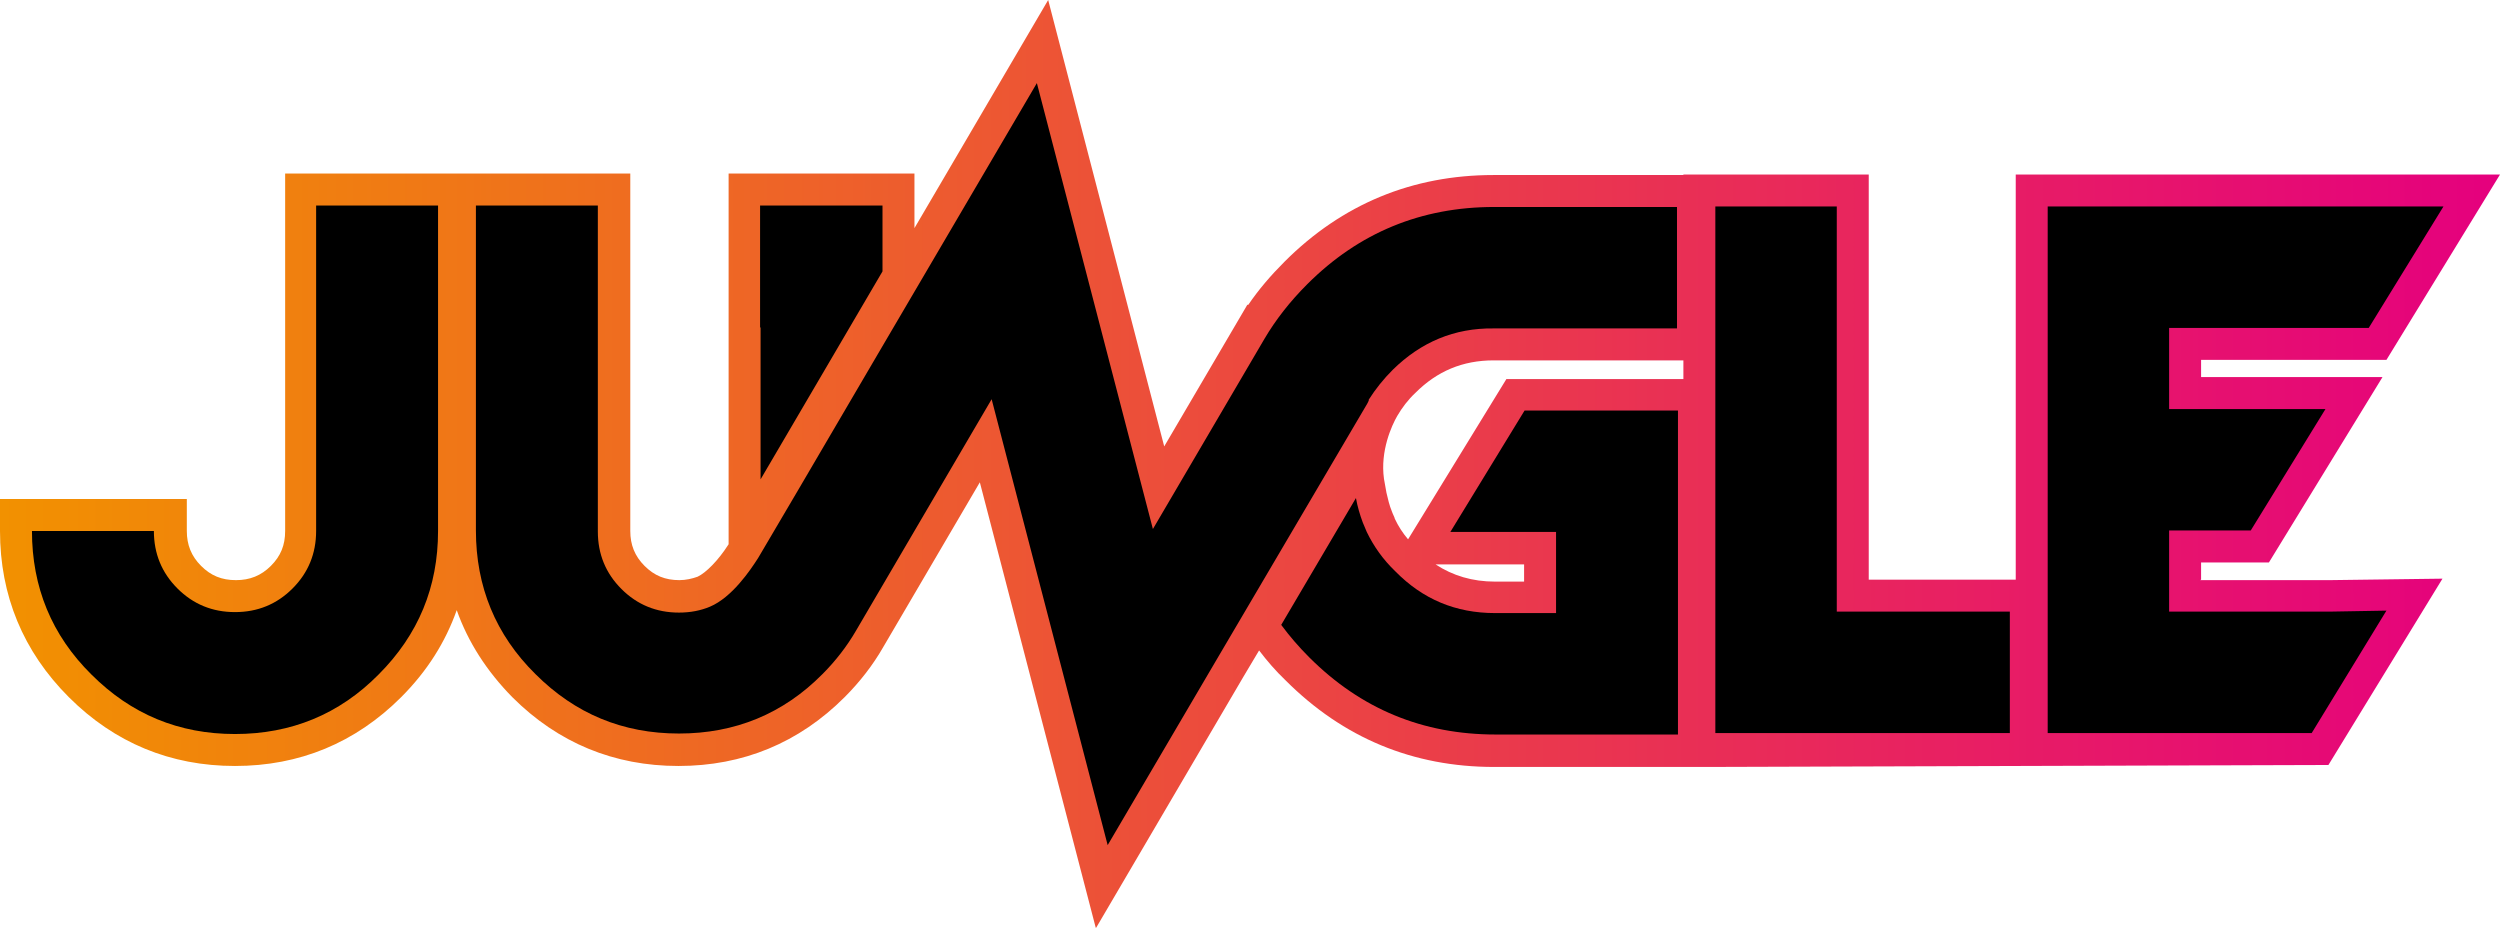
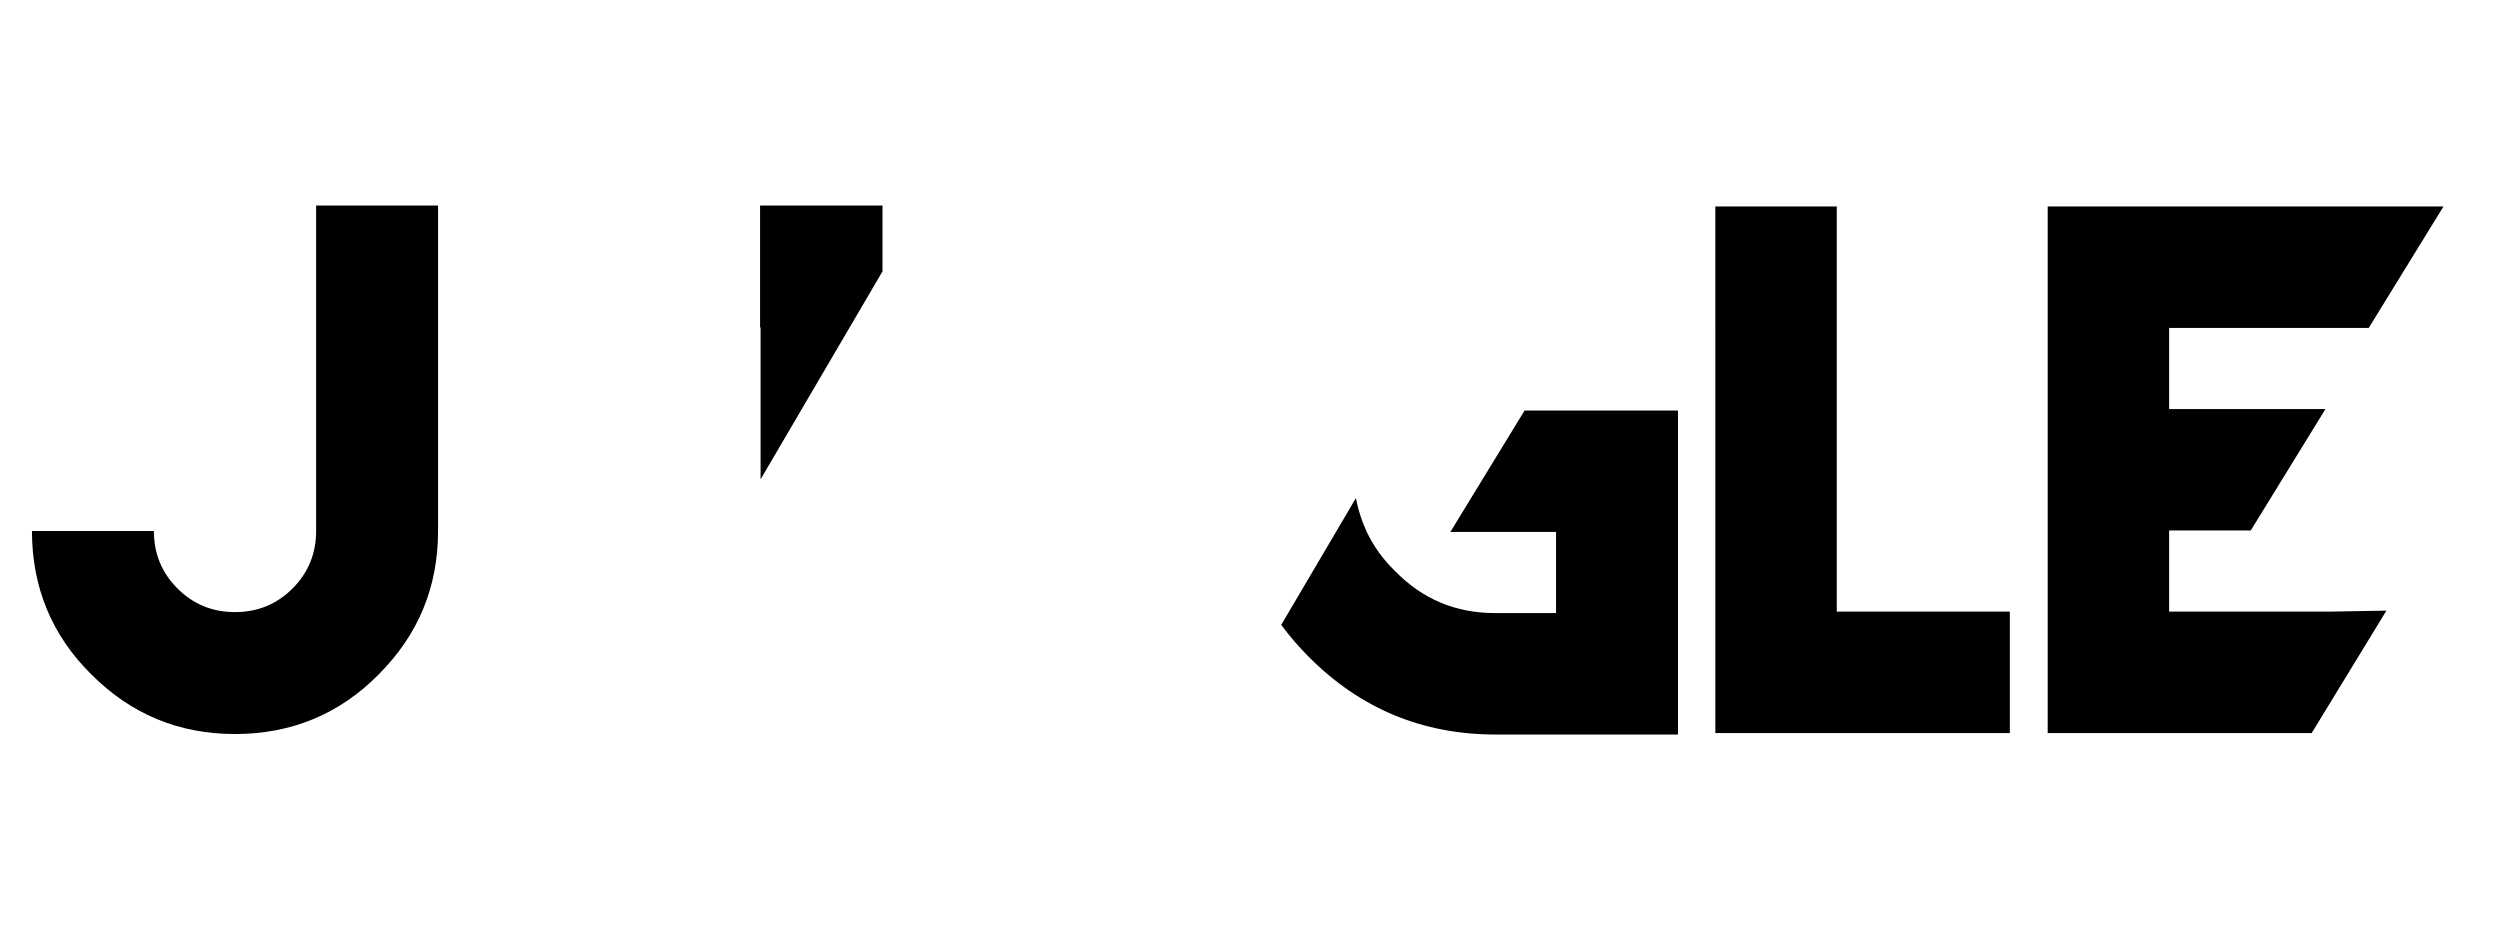
<svg xmlns="http://www.w3.org/2000/svg" version="1.1" viewBox="0 0 508.5 188.7">
  <defs>
    <style>
      .cls-1 {
        fill: url(#Degradado_sin_nombre_25);
      }
    </style>
    <linearGradient id="Degradado_sin_nombre_25" data-name="Degradado sin nombre 25" x1="-244.7" y1="149.4" x2="263.8" y2="149.4" gradientTransform="translate(244.7 -55)" gradientUnits="userSpaceOnUse">
      <stop offset="0" stop-color="#f29100" />
      <stop offset="1" stop-color="#e5007e" />
    </linearGradient>
  </defs>
  <g>
    <g id="Capa_1">
-       <path class="cls-1" d="M447.7,117.9v-3.5s13.8,0,13.8,0l23.1-37.7h-36.9s0-3.5,0-3.5h37.7s23.1-37.7,23.1-37.7h-98.5s0,82.4,0,82.4h-29.9s0-82.4,0-82.4h-37.7s0,.1,0,.1h-38.5c0,0,0,0-.1,0-16.5,0-30.8,5.9-42.5,17.6-2.8,2.8-5.3,5.7-7.4,8.8h-.2s-16.9,28.8-16.9,28.8L213.2,0l-27.2,46.4v-11.1s-37.8,0-37.8,0v31.3s0,6.5,0,6.5v37.6c-2.1,3.3-4.6,5.8-6.3,6.6-1.1.4-2.4.7-3.7.7-2.9,0-5.1-.9-7.1-2.9-2-2-2.9-4.3-2.9-7.1V35.3s-32.4,0-32.4,0h-5.3s-32.5,0-32.5,0v31.3s0,6.5,0,6.5v34.9c0,2.9-.9,5.1-2.9,7.1-2,2-4.3,2.9-7.1,2.9-2.9,0-5.1-.9-7.1-2.9-2-2-2.9-4.3-2.9-7.1v-6.5S0,101.5,0,101.5v6.5c0,13.1,4.7,24.5,14,33.8,9.3,9.3,20.7,14,33.8,14,13.1,0,24.5-4.7,33.8-14,5.3-5.3,9-11.2,11.3-17.7,2.3,6.5,6.1,12.4,11.3,17.7,9.3,9.3,20.7,14,33.8,14,13.1,0,24.5-4.7,33.8-14,3.1-3.1,5.8-6.6,7.8-10.1l19.7-33.6,23.6,90.7,30.1-51.3,3.1-5.2c1.6,2.1,3.4,4.2,5.4,6.1,11.7,11.7,25.9,17.6,42.4,17.6h43.5s126.2-.4,126.2-.4h0l23.2-37.9-22.9.3h-26.4ZM310,118.3h-5.9c-4.6,0-8.6-1.2-12.1-3.5h18s0,3.5,0,3.5ZM306.4,77.1l-20,32.6c-1.1-1.3-2-2.7-2.7-4.2,0-.2-.4-.9-.6-1.5-.5-1.2-.8-2.5-1.1-3.8l-.5-2.8c-.8-5.7,1.6-10.9,2.7-12.8,1-1.7,2.2-3.3,3.7-4.7,4.4-4.4,9.6-6.6,15.9-6.6h0s38.6,0,38.6,0v3.8s-36,0-36,0Z" />
      <g>
        <path d="M348.9,66.7h0v-24.7s24.7,0,24.7,0v82.4s24.7,0,24.7,0h10.5s0,24.7,0,24.7h-59.9s0-82.4,0-82.4Z" />
        <polygon points="441.2 124.4 441.2 107.9 457.8 107.9 473 83.2 441.2 83.2 441.2 66.7 481.8 66.7 497 42 416.5 42 416.5 42 416.5 149.1 470.2 149.1 485.4 124.2 474.1 124.4 441.2 124.4" />
        <path d="M64.3,41.8v24.8s0,0,0,0v41.4c0,4.6-1.6,8.5-4.8,11.7-3.2,3.2-7.1,4.8-11.7,4.8-4.6,0-8.5-1.6-11.7-4.8-3.2-3.2-4.8-7.1-4.8-11.7H6.5c0,11.4,4,21.2,12.1,29.2,8.1,8.1,17.8,12.1,29.2,12.1s21.2-4,29.2-12.1c8.1-8.1,12.1-17.8,12.1-29.2V41.8s-24.9,0-24.9,0Z" />
        <path d="M310.1,83.5l-15.1,24.7h.7s20.8,0,20.8,0v16.5s-12.4,0-12.4,0c-8,0-14.7-2.8-20.3-8.5-2.5-2.4-4.4-5.1-5.8-8-.2-.5-.8-1.9-.8-1.9-.6-1.6-1.1-3.3-1.4-5l-15.2,25.8c1.7,2.3,3.6,4.5,5.7,6.6,10.5,10.5,23.1,15.7,37.9,15.7h37.1s0-65.9,0-65.9h-31.1Z" />
        <g>
          <polygon points="154.3 113.2 154.6 112.7 154.3 113.2 154.3 113.2" />
-           <path d="M341.1,66.9v-24.8s-37.2,0-37.2,0c-14.8,0-27.5,5.2-38,15.7-3.5,3.5-6.4,7.2-8.7,11.1h0s-22.7,38.7-22.7,38.7l-23.6-90.7-31.4,53.5-24.5,41.8,7.5-12.8-8.3,14.1c-1.6,2.5-5.3,8-9.8,9.9-1.9.8-4,1.2-6.3,1.2-4.6,0-8.5-1.6-11.7-4.8-3.2-3.2-4.8-7.1-4.8-11.7V41.8s-24.8,0-24.8,0v50.1h0s0,16,0,16c0,11.4,4,21.2,12.1,29.2,8.1,8.1,17.8,12.1,29.2,12.1,11.4,0,21.2-4,29.2-12.1,2.7-2.7,5-5.7,6.8-8.8h0s27.6-47.1,27.6-47.1l23.6,90.7,22.2-37.8h0s30.6-52,30.6-52h0c.1-.2.2-.4.3-.6v-.2c1.4-2.2,3-4.2,4.9-6.1,5.7-5.6,12.5-8.5,20.5-8.4h12.4s24.9,0,24.9,0h0ZM154.6,112.7l-.3.5h0l.3-.5.3-.5h0s-.3.5-.3.5Z" />
          <polygon points="154.6 112.7 154.9 112.1 154.9 112.1 154.6 112.7" />
          <polygon points="154.7 97.5 179.5 55.2 179.5 41.8 154.6 41.8 154.6 66.6 154.7 66.6 154.7 97.5" />
        </g>
      </g>
    </g>
  </g>
</svg>